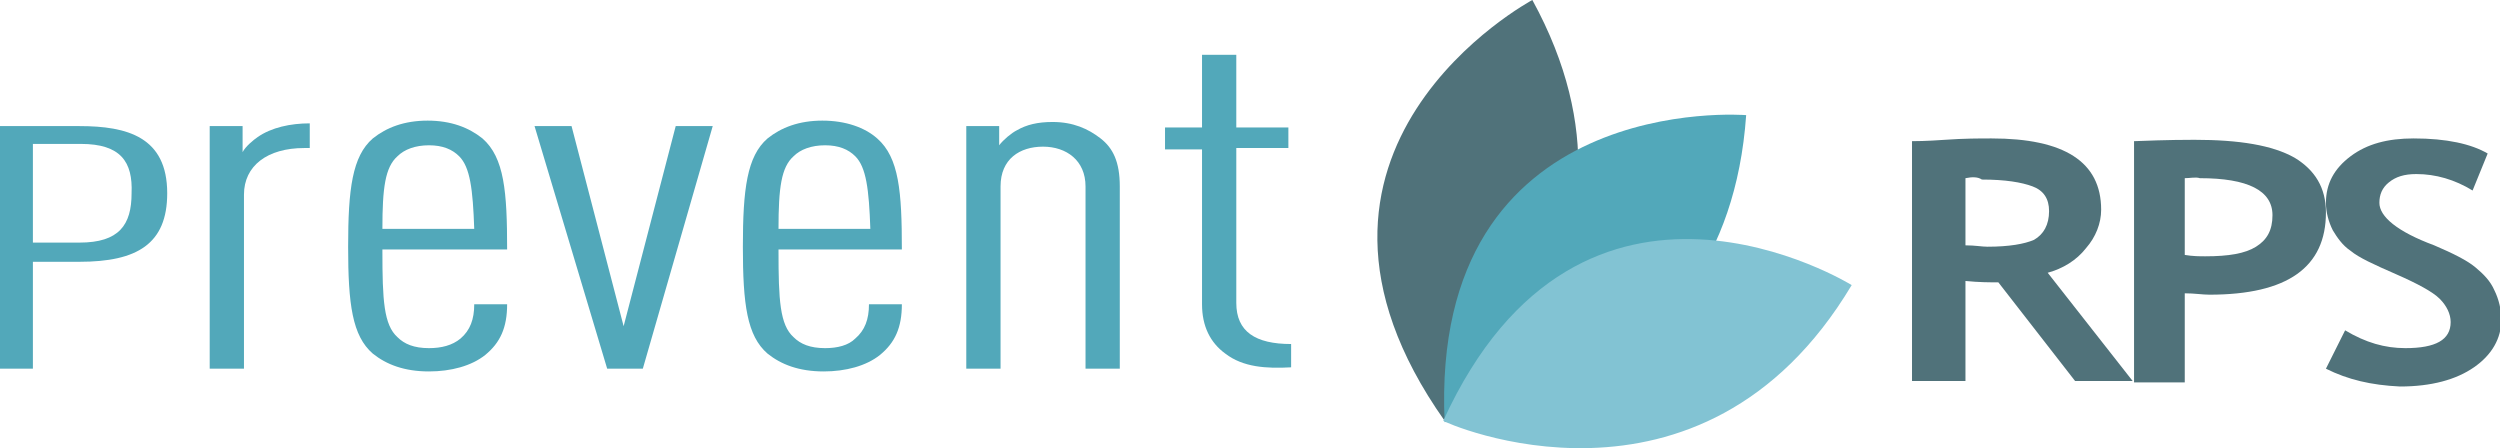
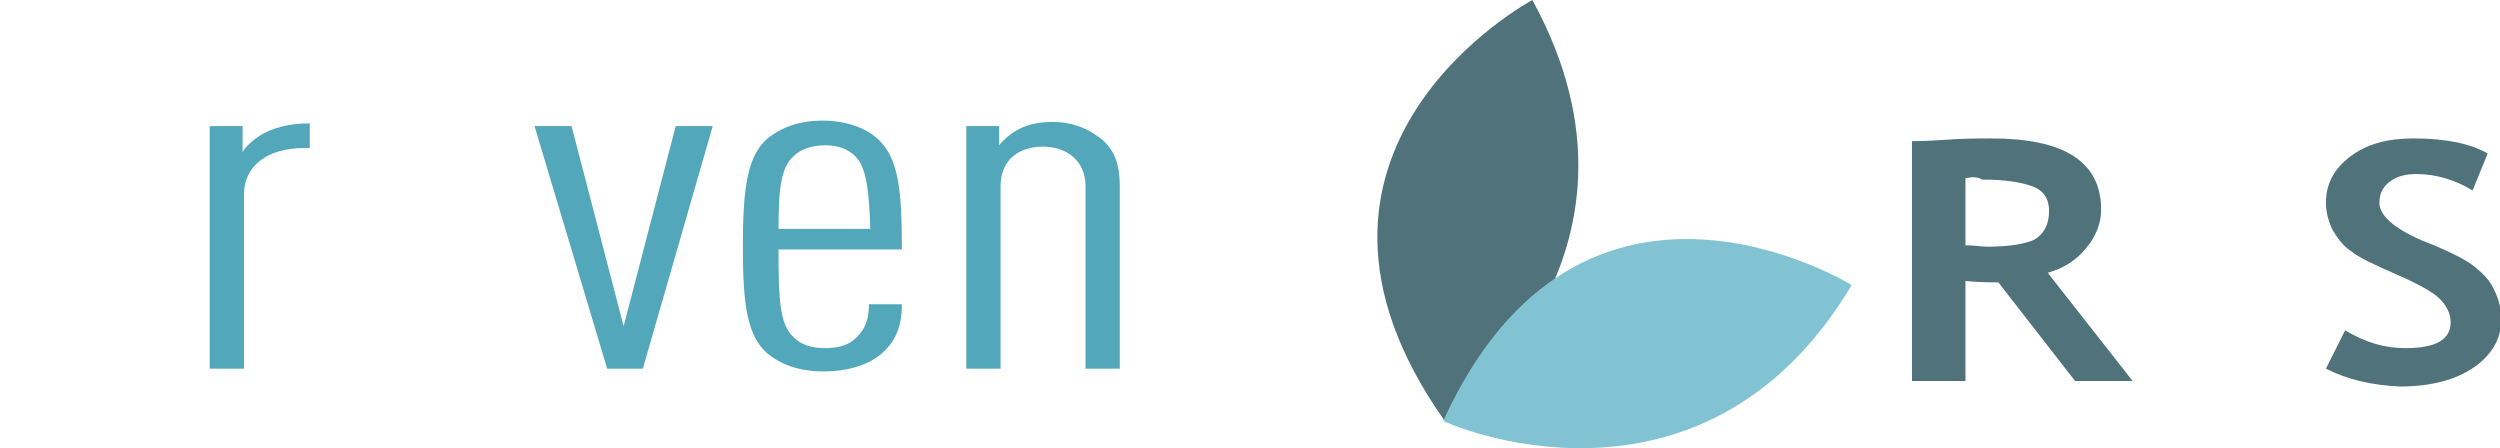
<svg xmlns="http://www.w3.org/2000/svg" version="1.1" id="Calque_1" x="0px" y="0px" viewBox="0 0 182.4 32.7" style="enable-background:new 0 0 182.4 32.7;" xml:space="preserve">
  <style type="text/css">
	.st0{fill:#50727A;}
	.st1{fill:#52A8BA;}
	.st2{fill:#82C3D3;}
</style>
  <g>
    <g>
      <path class="st0" d="M111.8,0c0,0-20.4,10.9-6.4,30.7C105.4,30.7,122.1,18.8,111.8,0z" />
-       <path class="st1" d="M127.4,8.4c0,0-23.1-1.9-22,22.4C105.4,30.7,125.9,29.8,127.4,8.4z" />
      <path class="st2" d="M135.1,20.8c0,0-19.7-12.2-29.8,9.9C105.3,30.8,124.1,39.2,135.1,20.8z" />
    </g>
-     <path class="st1" d="M5.8,19.1H2.4v7.8H0V9.2h5.8c3.5,0,6.4,0.8,6.4,4.9C12.2,17.8,10,19.1,5.8,19.1z M5.9,10.5H2.4v7.2h3.4   c2.9,0,3.8-1.3,3.8-3.6C9.7,11.8,8.8,10.5,5.9,10.5z" />
    <path class="st1" d="M22.2,10.8c-2.7,0-4.4,1.3-4.4,3.4v12.7h-2.5V9.2h2.4v1.9c0.2-0.4,0.8-0.9,1.1-1.1c1-0.7,2.4-1,3.8-1v1.8H22.2   z" />
-     <path class="st1" d="M27.9,18.3c0,3.6,0.1,5.4,1.1,6.3c0.5,0.5,1.2,0.8,2.3,0.8c0.9,0,1.7-0.2,2.3-0.7c0.7-0.6,1-1.4,1-2.5H37   c0,1.7-0.5,2.8-1.6,3.7c-1,0.8-2.5,1.2-4.1,1.2c-1.8,0-3.1-0.5-4.1-1.3c-1.5-1.3-1.8-3.6-1.8-7.8c0-4.2,0.3-6.6,1.8-7.9   c1-0.8,2.3-1.3,4-1.3c1.7,0,3,0.5,4,1.3c1.6,1.4,1.8,3.9,1.8,8.1H27.9z M33.5,11.4c-0.5-0.5-1.2-0.8-2.2-0.8c-1,0-1.8,0.3-2.3,0.8   c-0.9,0.8-1.1,2.3-1.1,5.3h6.7C34.5,13.8,34.3,12.2,33.5,11.4z" />
    <path class="st1" d="M46.9,26.9h-2.6L39,9.2h2.7l3.8,14.6l3.8-14.6h2.7L46.9,26.9z" />
    <path class="st1" d="M56.8,18.3c0,3.6,0.1,5.4,1.1,6.3c0.5,0.5,1.2,0.8,2.3,0.8c0.9,0,1.7-0.2,2.2-0.7c0.7-0.6,1-1.4,1-2.5h2.4   c0,1.7-0.5,2.8-1.6,3.7c-1,0.8-2.5,1.2-4.1,1.2c-1.8,0-3.1-0.5-4.1-1.3c-1.5-1.3-1.8-3.6-1.8-7.8c0-4.2,0.3-6.6,1.8-7.9   c1-0.8,2.3-1.3,4-1.3c1.7,0,3.1,0.5,4,1.3c1.6,1.4,1.8,3.9,1.8,8.1H56.8z M62.4,11.4c-0.5-0.5-1.2-0.8-2.2-0.8   c-1,0-1.8,0.3-2.3,0.8c-0.9,0.8-1.1,2.3-1.1,5.3h6.7C63.4,13.8,63.2,12.2,62.4,11.4z" />
    <path class="st1" d="M79.2,26.9V13.6c0-1.9-1.4-2.9-3.1-2.9c-1.7,0-3.1,0.9-3.1,2.9v13.3h-2.5V9.2h2.4v1.4c0.3-0.4,0.9-0.9,1.3-1.1   c0.7-0.4,1.5-0.6,2.6-0.6c1.5,0,2.6,0.5,3.5,1.2c0.9,0.7,1.4,1.7,1.4,3.5v13.3H79.2z" />
-     <path class="st1" d="M89.4,25.8c-1.1-0.8-1.7-2-1.7-3.6V10.9h-2.7V9.3h2.7V4h2.5v5.3H94v1.5h-3.8v11.3c0,2.1,1.4,3,4,3v1.7   C92.4,26.9,90.7,26.8,89.4,25.8z" />
    <path class="st0" d="M151.4,27.8l-5.6-7.2c-0.6,0-1.4,0-2.4-0.1v7.3h-3.9V10.3c0.2,0,1,0,2.4-0.1c1.4-0.1,2.5-0.1,3.4-0.1   c5.3,0,8,1.7,8,5.2c0,1-0.4,2-1.1,2.8c-0.7,0.9-1.7,1.5-2.8,1.8l6.2,7.9H151.4z M143.4,13v4.9c0.7,0,1.2,0.1,1.6,0.1   c1.6,0,2.7-0.2,3.4-0.5c0.7-0.4,1.1-1.1,1.1-2.1c0-0.9-0.4-1.5-1.2-1.8c-0.8-0.3-2-0.5-3.7-0.5C144.3,12.9,143.9,12.9,143.4,13z" />
-     <path class="st0" d="M159.4,21.4v6.5h-3.7V10.3c2.5-0.1,3.9-0.1,4.4-0.1c3.3,0,5.7,0.4,7.3,1.3c1.5,0.9,2.3,2.2,2.3,4   c0,4-2.8,6-8.5,6C160.7,21.5,160.1,21.4,159.4,21.4z M159.4,13v5.6c0.6,0.1,1.1,0.1,1.5,0.1c1.7,0,2.9-0.2,3.7-0.7   c0.8-0.5,1.2-1.2,1.2-2.3c0-1.8-1.8-2.7-5.3-2.7C160.2,12.9,159.8,13,159.4,13z" />
    <path class="st0" d="M169.7,26.9l1.4-2.8c1.5,0.9,2.9,1.3,4.4,1.3c2.2,0,3.3-0.6,3.3-1.9c0-0.6-0.3-1.2-0.8-1.7   c-0.5-0.5-1.6-1.1-3.2-1.8c-1.6-0.7-2.7-1.2-3.3-1.7c-0.6-0.4-1-1-1.3-1.5c-0.3-0.6-0.5-1.3-0.5-2c0-1.4,0.6-2.5,1.8-3.4   c1.2-0.9,2.7-1.3,4.6-1.3c2.4,0,4.2,0.4,5.4,1.1l-1.1,2.7c-1.3-0.8-2.7-1.2-4.1-1.2c-0.9,0-1.5,0.2-2,0.6c-0.5,0.4-0.7,0.9-0.7,1.5   c0,1,1.3,2.1,4,3.1c1.4,0.6,2.4,1.1,3,1.6c0.6,0.5,1.1,1,1.4,1.7c0.3,0.6,0.5,1.4,0.5,2.1c0,1.4-0.7,2.6-2,3.5   c-1.3,0.9-3.1,1.4-5.4,1.4C173,28.1,171.3,27.7,169.7,26.9z" />
  </g>
</svg>